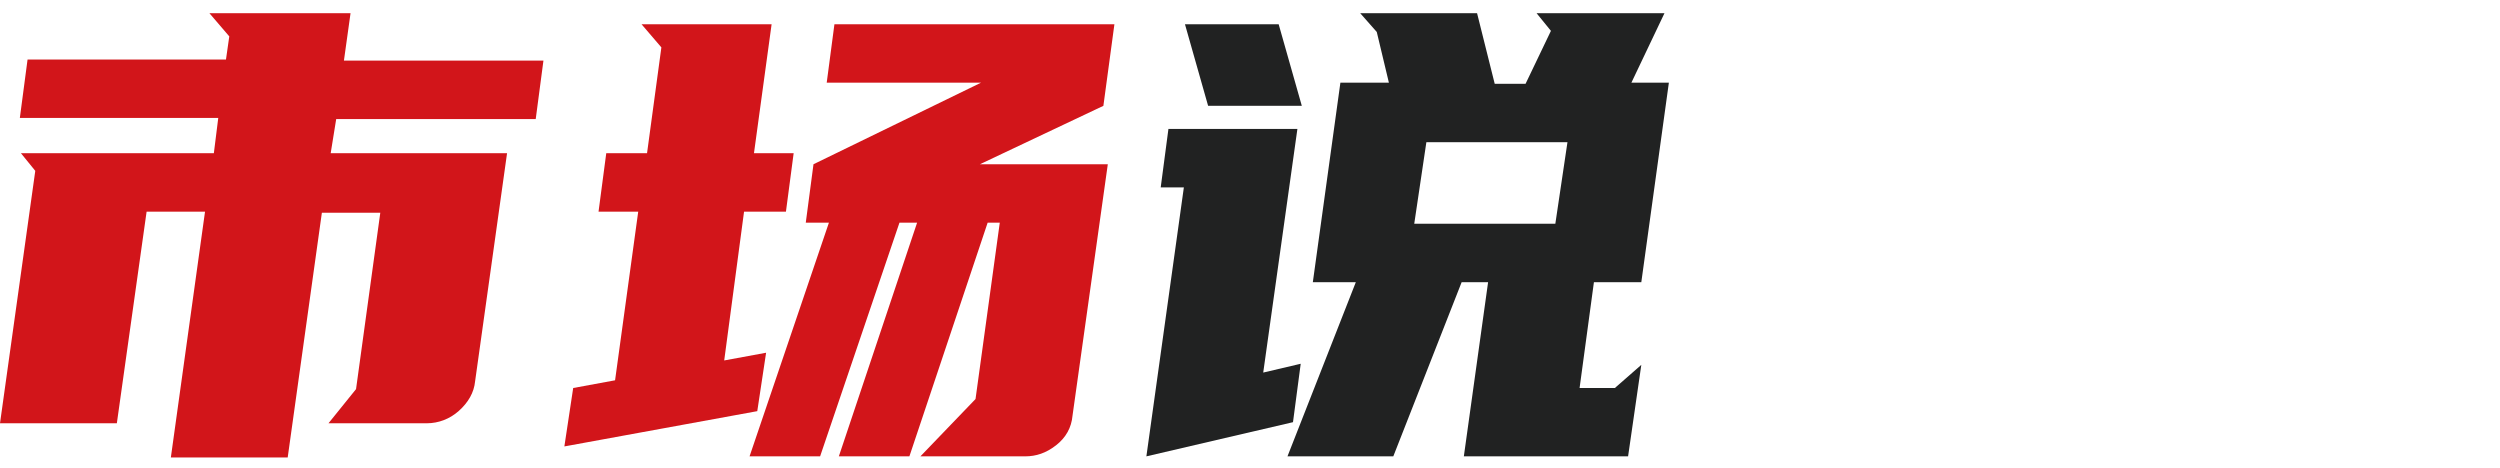
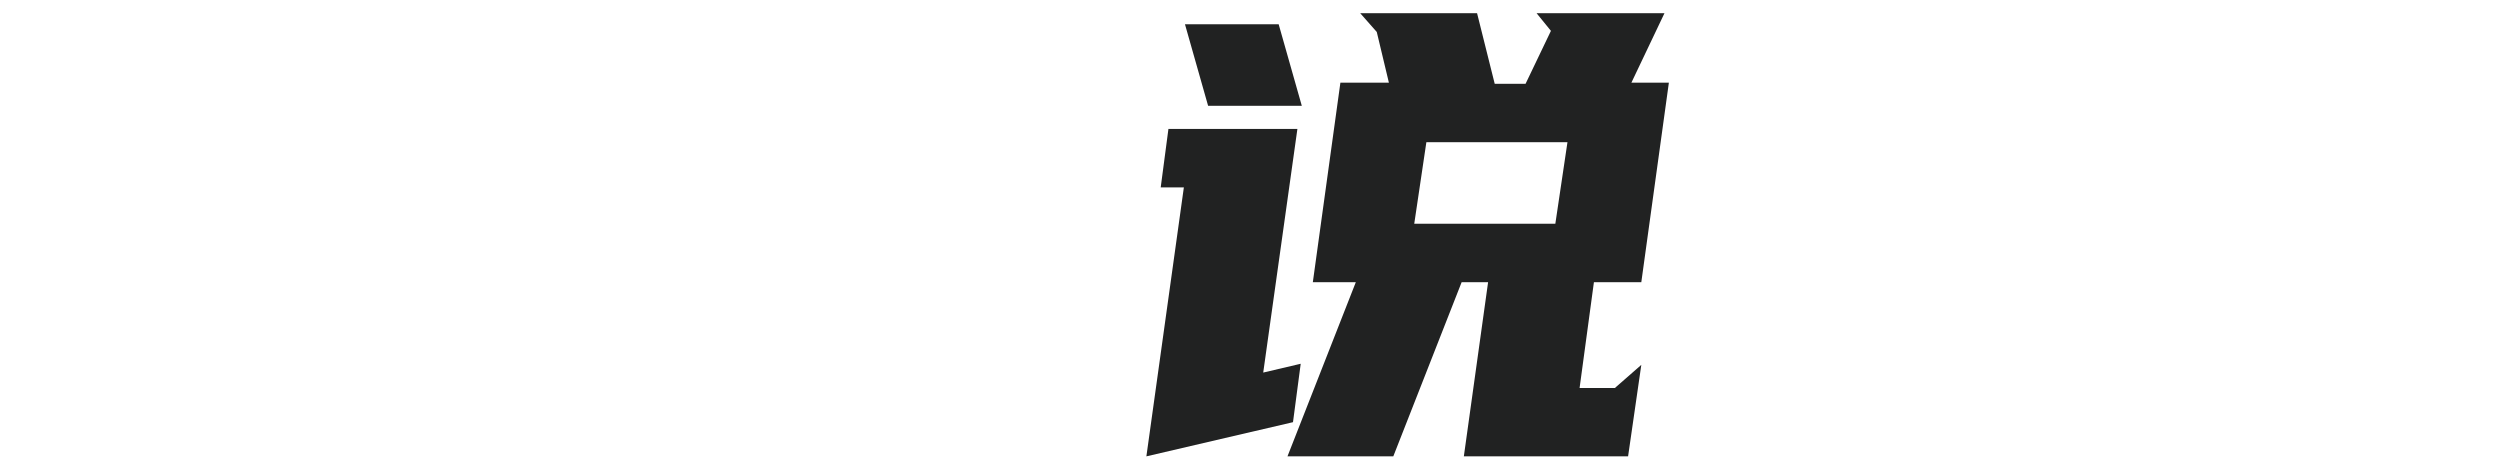
<svg xmlns="http://www.w3.org/2000/svg" version="1.1" id="图层_1" x="0px" y="0px" viewBox="0 0 226.8 42.5" style="enable-background:new 0 0 226.8 42.5;" xml:space="preserve">
  <style type="text/css">
	.st0{fill:#D2151A;}
	.st1{fill:#212222;}
</style>
  <g>
-     <path class="st0" d="M18.6,19.2h-5.3l-2.7,19.2H0l3.2-22.9l-1.3-1.6h17.5l0.4-3.2h-18l0.7-5.3h18l0.3-2.1l-1.8-2.1h12.8l-0.6,4.3   h18.1l-0.7,5.3H30.5L30,13.9h16l-2.9,20.7c-0.1,1-0.6,1.9-1.5,2.7c-0.8,0.7-1.8,1.1-2.9,1.1h-8.9l2.5-3.1l2.2-16h-5.3l-3.1,22.2   H15.5L18.6,19.2z" />
-     <path class="st0" d="M68.7,37.3l-17.5,3.2l0.8-5.3l3.8-0.7l2.1-15.3h-3.6l0.7-5.3h3.7L60,4.3l-1.8-2.1h11.8l-1.6,11.7H72l-0.7,5.3   h-3.8l-1.8,13.5l3.8-0.7L68.7,37.3z M88.9,14.9h11.6l-3.2,22.8c-0.1,1.1-0.6,2-1.5,2.7s-1.8,1-2.8,1h-9.5l5-5.2l2.2-16h-1.1   l-7.1,21.2h-6.4l7.1-21.2h-1.6l-7.2,21.2h-6.4l7.2-21.2h-2.1l0.7-5.3l15.2-7.4h-14l0.7-5.3h25.4l-1,7.4L88.9,14.9z" />
    <path class="st1" d="M104,41.4l3.4-24.4h-2.1l0.7-5.3h11.7l-3.1,22.1L118,33l-0.7,5.3L104,41.4z M116,2.2l2.1,7.4h-8.5l-2.1-7.4   H116z M147.7,41.4h-14.9l2.2-15.8h-2.4l-6.2,15.8h-9.6l6.2-15.8h-3.9l2.5-18.1h4.4l-1.1-4.6l-1.5-1.7H134l1.6,6.4h2.8l2.3-4.8   l-1.3-1.6H151L148,7.5h3.4l-2.5,18.1h-4.3l-1.3,9.6h3.2l2.4-2.1L147.7,41.4z M141.1,20.3l1.1-7.4h-12.8l-1.1,7.4H141.1z" />
  </g>
</svg>